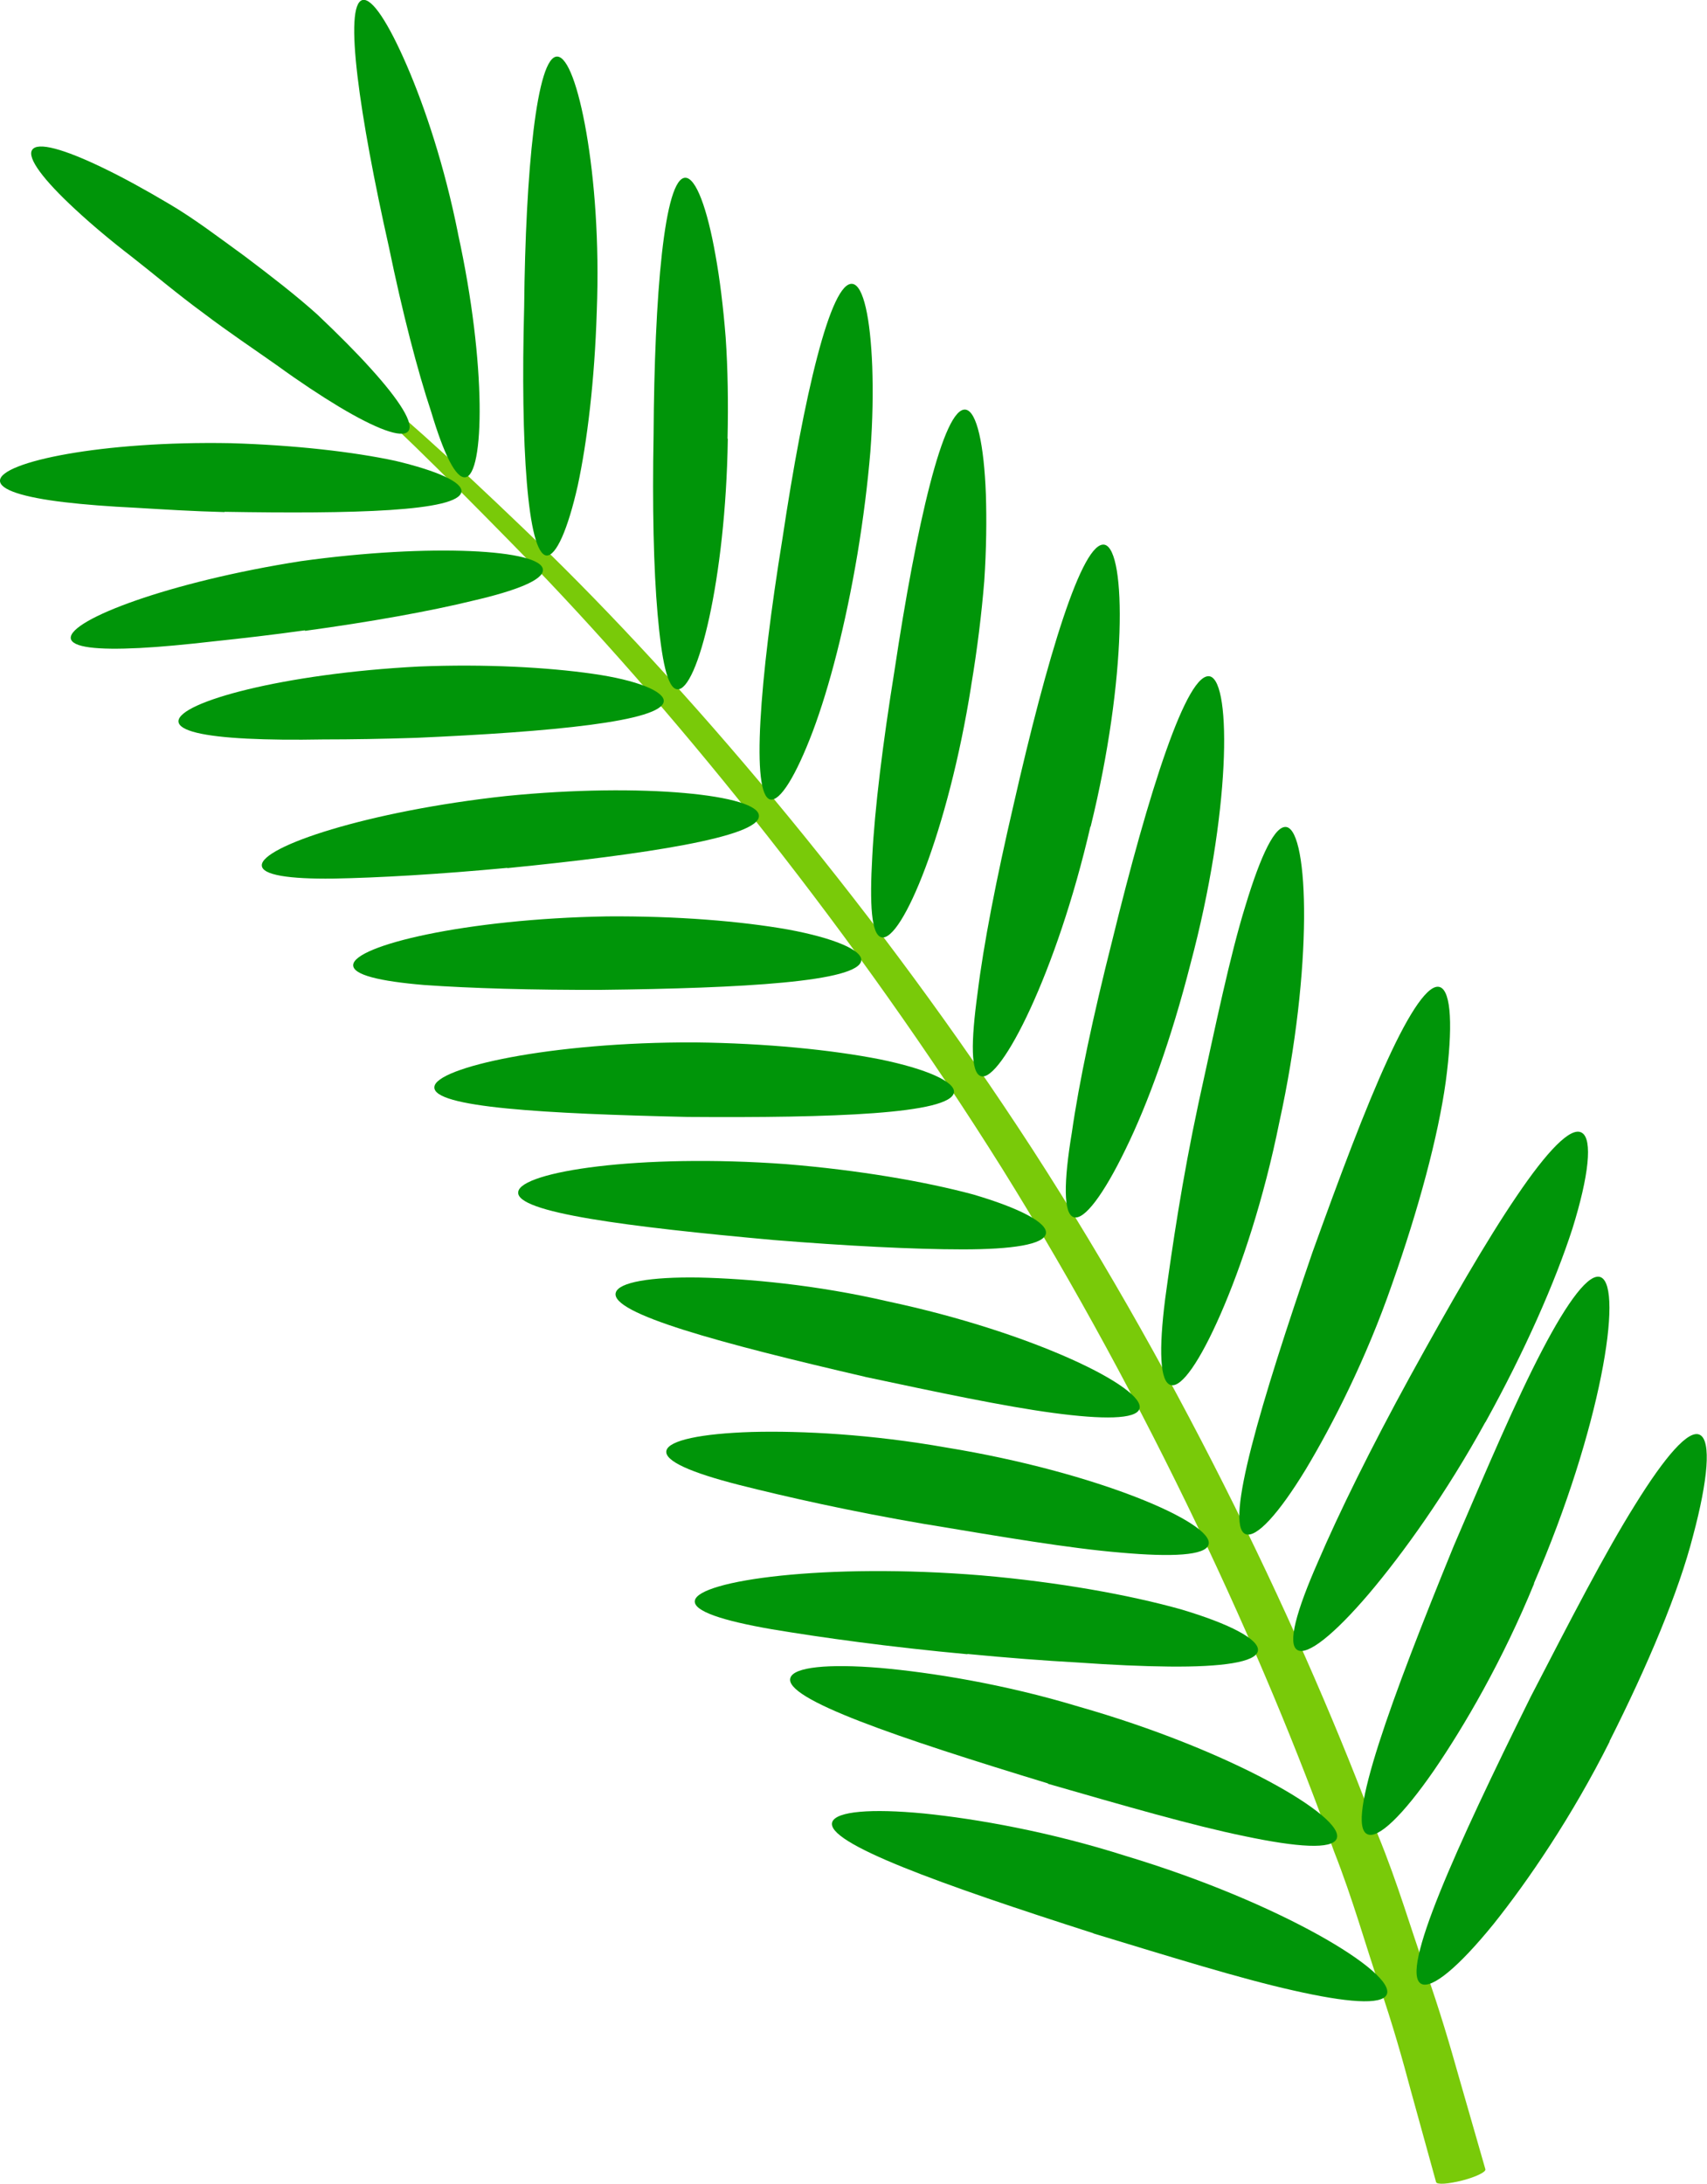
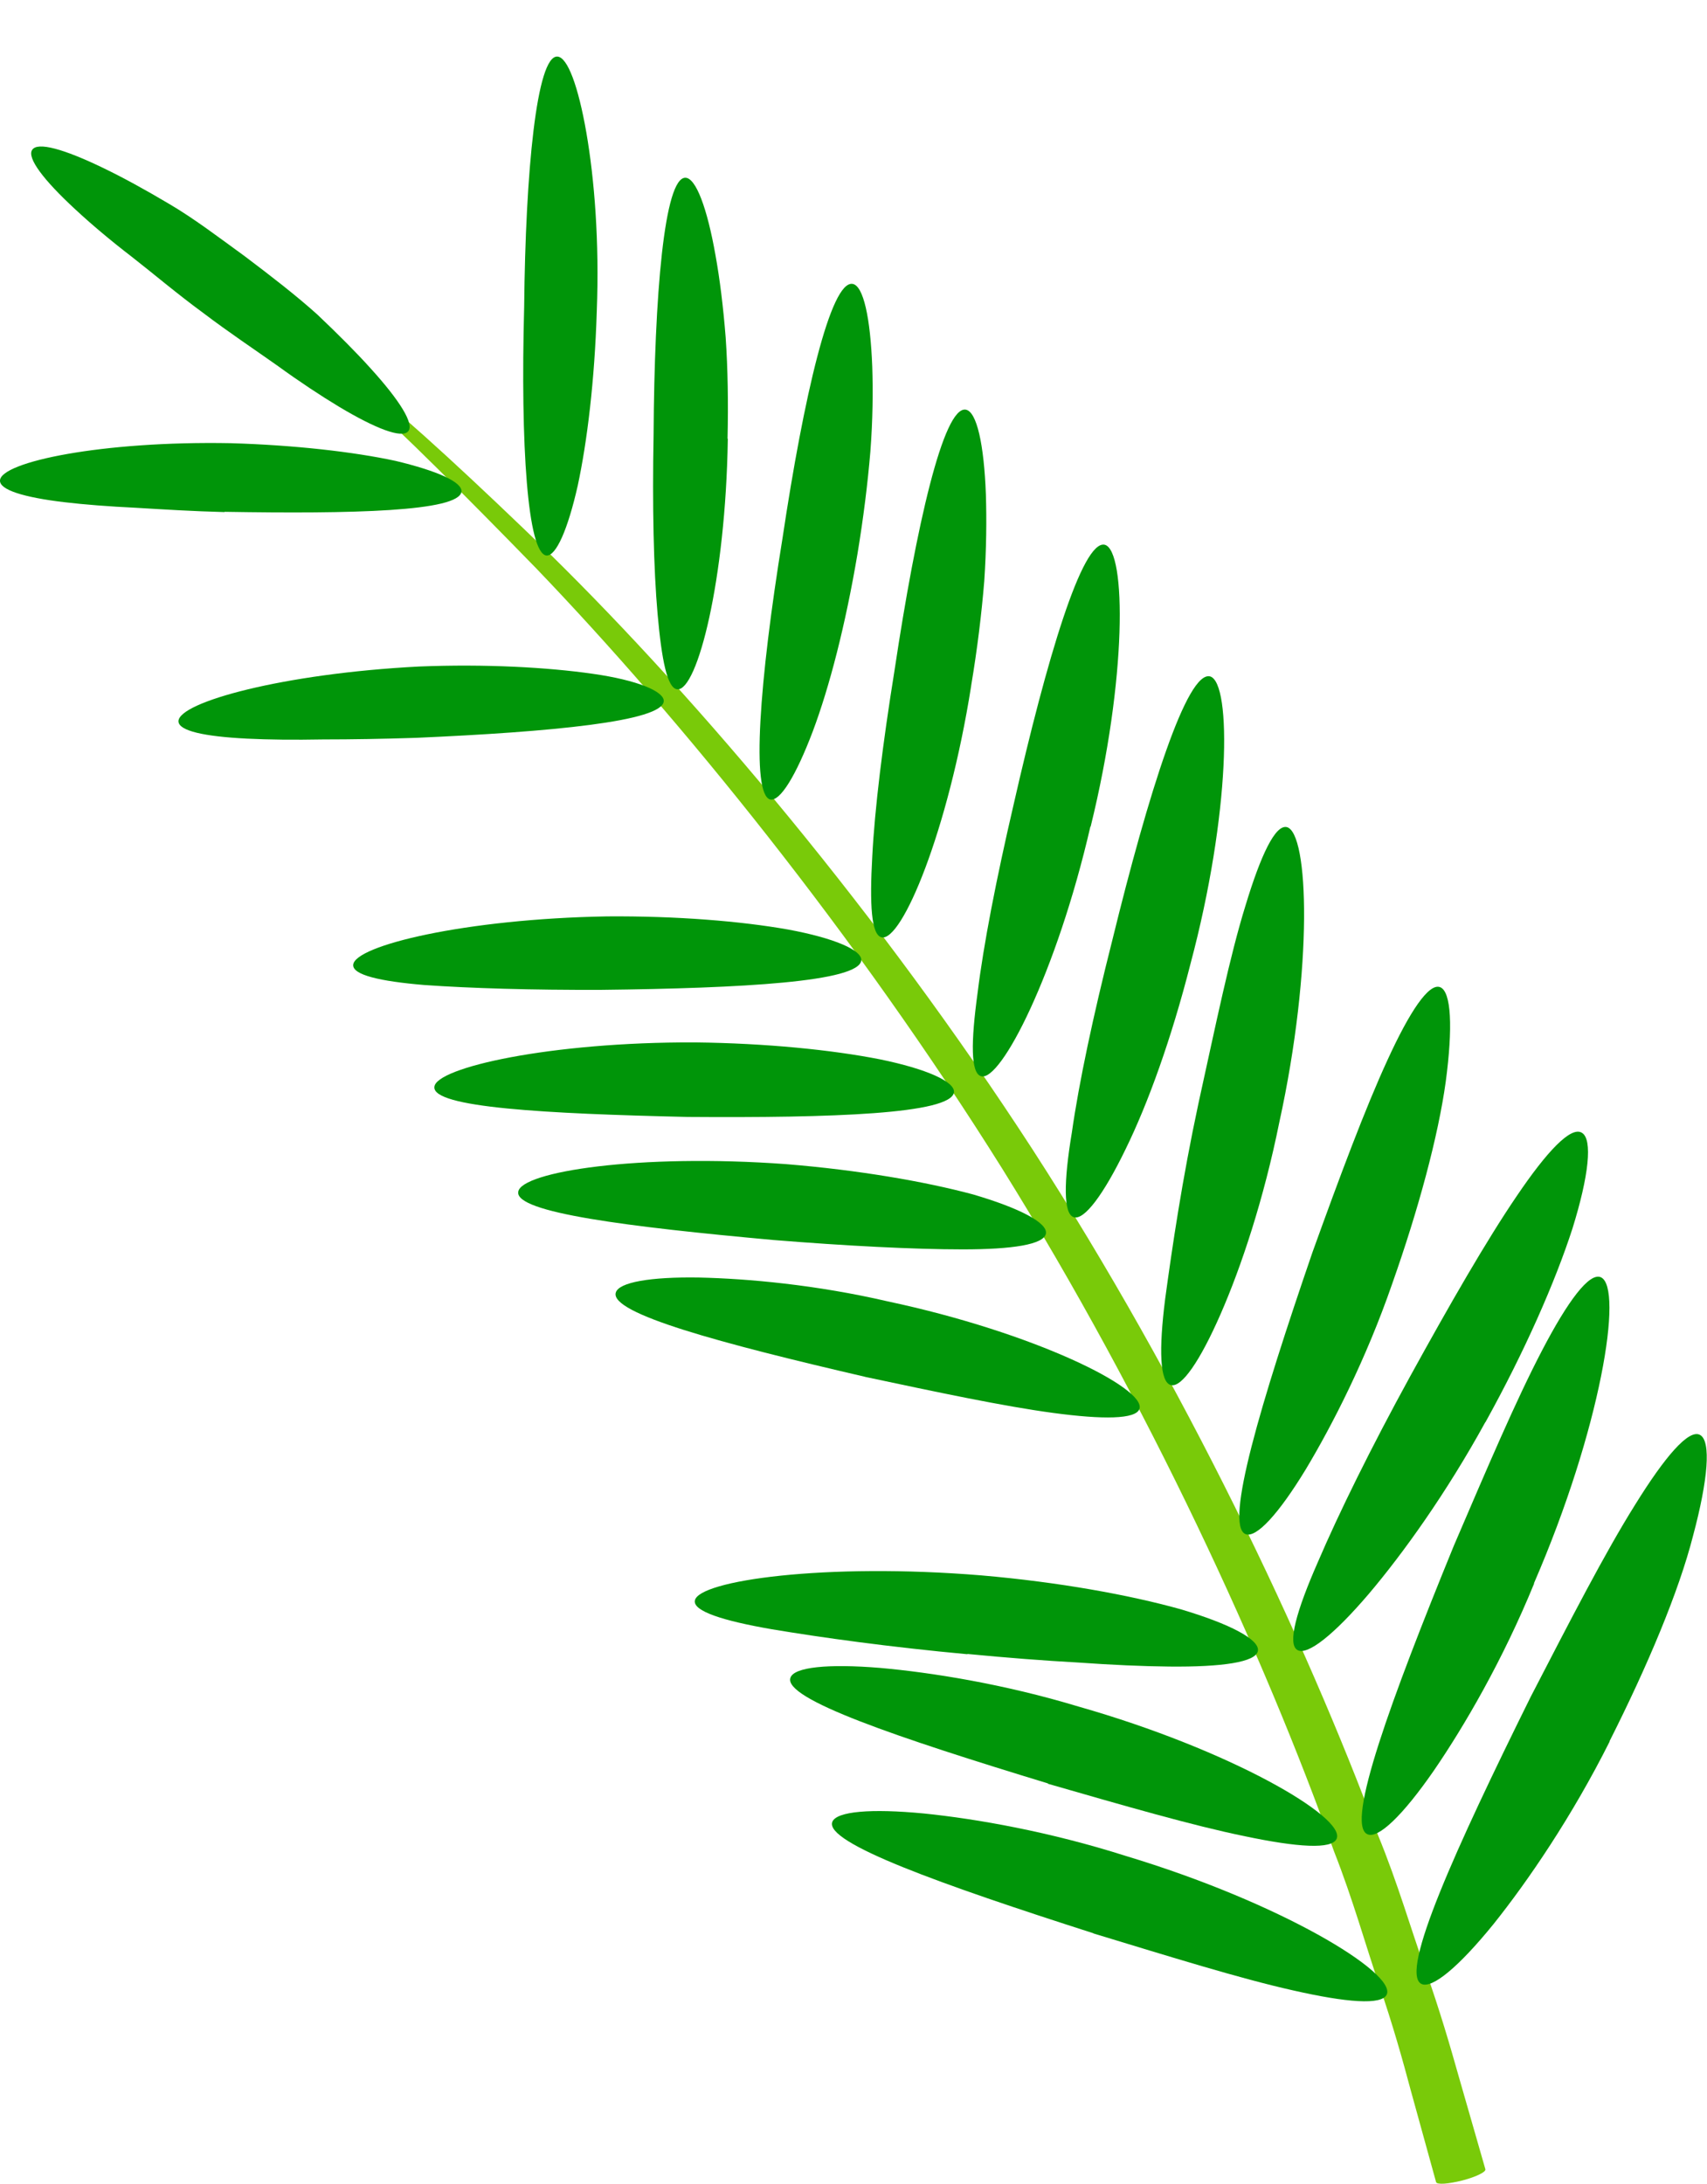
<svg xmlns="http://www.w3.org/2000/svg" id="_Слой_2" data-name="Слой 2" viewBox="0 0 63.7 81.45">
  <defs>
    <style> .cls-1 { fill: #009509; } .cls-1, .cls-2 { stroke-width: 0px; } .cls-2 { fill: #79ca09; } </style>
  </defs>
  <g id="_лой_1" data-name="‘лой_1">
    <g>
      <path class="cls-2" d="m53.59,81.39c.03.1.46.07.97-.06.51-.13.9-.32.87-.42,0-.01-.37-1.28-1-3.48-.31-1.1-.7-2.44-1.23-3.94-.54-1.5-1.03-3.23-1.78-5.05-2.73-7.34-7.23-16.82-12.89-25.57-5.68-8.75-12.43-16.73-17.99-22.19-2.8-2.71-5.18-4.92-6.95-6.34-1.75-1.45-2.75-2.27-2.81-2.2-.02.02.21.25.64.68.45.42,1.09,1.03,1.91,1.81,1.69,1.51,3.98,3.8,6.68,6.57,5.37,5.59,11.91,13.64,17.39,22.39,5.46,8.76,9.78,18.18,12.38,25.46.71,1.8,1.18,3.51,1.69,5,.51,1.49.88,2.81,1.17,3.9.6,2.18.95,3.43.95,3.44Z" />
      <path class="cls-1" d="m40.79,72.11c2.9.88,5.46,1.68,7.47,2.13,1.98.45,3.31.56,3.49.15.35-.81-3.97-3.43-9.75-5.17-2.83-.9-5.55-1.38-7.52-1.58-1.98-.19-3.26-.08-3.42.31-.31.78,4.07,2.34,9.75,4.16Z" />
      <path class="cls-1" d="m39.1,66.53c2.85.82,5.4,1.56,7.36,1.96,1.95.41,3.25.5,3.42.09.34-.8-3.95-3.31-9.64-4.93-2.78-.84-5.48-1.27-7.4-1.44-1.94-.16-3.2-.03-3.34.36-.31.79,4.03,2.25,9.61,3.95Z" />
      <path class="cls-1" d="m36.1,61.69c1.45.14,2.86.25,4.14.32,1.26.09,2.41.14,3.39.15,1.96.02,3.23-.16,3.31-.58.08-.42-1.03-1.01-2.89-1.56-1.9-.53-4.53-1.01-7.42-1.26-5.82-.48-10.58.19-10.7.94-.07.39,1.03.75,2.88,1.07,1.86.31,4.37.66,7.29.93Z" />
-       <path class="cls-1" d="m34.55,56.85c2.83.47,5.34.9,7.27,1.06,1.91.17,3.17.11,3.28-.3.23-.8-4.15-2.7-9.79-3.62-2.77-.49-5.37-.63-7.26-.58-1.88.06-3.08.31-3.18.69-.1.39.93.83,2.69,1.28,1.78.45,4.17.99,6.98,1.47Z" />
      <path class="cls-1" d="m32.26,51.35c2.73.58,5.18,1.1,7.04,1.35,1.86.25,3.09.24,3.22-.15.26-.77-3.93-2.85-9.39-4.01-2.67-.62-5.23-.85-7.04-.89-1.83-.03-3,.18-3.11.56-.24.78,3.94,1.9,9.29,3.14Z" />
      <path class="cls-1" d="m28.86,46.25c2.72.22,5.25.35,7.07.35,1.84,0,3.03-.18,3.1-.59.07-.4-.98-.95-2.72-1.46-1.79-.48-4.27-.91-6.98-1.13-5.48-.4-9.88.28-9.99,1.03-.14.78,4.13,1.31,9.52,1.8Z" />
      <path class="cls-1" d="m25.66,41.66c5.39.04,9.83-.11,9.94-.92.04-.39-1.01-.87-2.77-1.23-1.78-.35-4.23-.6-6.9-.63-5.39-.02-9.67.94-9.72,1.66-.08.77,4.15,1,9.45,1.12Z" />
-       <path class="cls-1" d="m18.93,32.38c5.14-.51,9.39-1.16,9.39-1.94.04-.79-4.33-1.26-9.43-.75-5.17.56-9.15,1.89-9.12,2.59.01.36,1.02.51,2.67.49,1.67-.03,3.94-.16,6.49-.4Z" />
      <path class="cls-1" d="m15.53,27.52c5.01-.22,9.2-.61,9.24-1.37.01-.36-.97-.78-2.66-1.02-1.68-.24-3.99-.37-6.47-.27-5.07.26-8.97,1.33-8.98,2.04,0,.36.96.57,2.56.65.8.04,1.76.05,2.84.03,1.07,0,2.23-.02,3.48-.06Z" />
-       <path class="cls-1" d="m11.38,23.53c2.42-.33,4.66-.73,6.29-1.13,1.6-.37,2.6-.77,2.59-1.14,0-.77-4.21-1-9.03-.33-4.92.77-8.63,2.18-8.59,2.87.03.35.99.45,2.57.37.79-.04,1.73-.13,2.78-.25,1.04-.11,2.18-.24,3.39-.41Z" />
      <path class="cls-1" d="m60.07,64.95c-1.41,2.81-3.06,5.22-4.34,6.82-1.3,1.6-2.31,2.44-2.7,2.22-.79-.46,1.29-5.05,4.09-10.7,1.47-2.84,2.77-5.37,3.9-7.17,1.11-1.79,2-2.83,2.42-2.6.42.23.3,1.67-.26,3.76-.53,2.08-1.7,4.86-3.12,7.67Z" />
      <path class="cls-1" d="m57.25,59.06c-1.17,2.86-2.61,5.33-3.75,6.99-1.15,1.66-2.08,2.56-2.48,2.36-.81-.39.89-5.03,3.23-10.75,1.24-2.89,2.33-5.45,3.3-7.3.96-1.84,1.76-2.91,2.19-2.72.85.38,0,5.66-2.5,11.42Z" />
      <path class="cls-1" d="m55.43,53.04c-1.45,2.64-3.07,4.9-4.36,6.42-1.29,1.51-2.29,2.31-2.66,2.08-.37-.23-.04-1.44.77-3.28.78-1.82,1.97-4.24,3.44-6.92,1.48-2.69,2.85-5.07,3.98-6.73,1.13-1.67,2.02-2.61,2.43-2.36.41.24.26,1.61-.35,3.57-.64,1.98-1.78,4.58-3.25,7.23Z" />
      <path class="cls-1" d="m51.95,47.89c-.97,2.8-2.23,5.26-3.22,6.91-1.01,1.66-1.85,2.58-2.25,2.42-.8-.33.57-4.9,2.5-10.52,1.02-2.83,1.97-5.37,2.8-7.17.83-1.81,1.54-2.87,1.96-2.71.42.16.48,1.51.21,3.53-.28,2.02-1.01,4.74-2,7.54Z" />
      <path class="cls-1" d="m47.74,41.86c-.58,2.87-1.42,5.39-2.19,7.15-.77,1.76-1.46,2.76-1.86,2.65-.41-.11-.45-1.31-.21-3.21.26-1.91.63-4.44,1.25-7.33.64-2.9,1.16-5.45,1.75-7.35.57-1.88,1.11-3.02,1.54-2.92.82.2.99,5.22-.28,11.01Z" />
-       <path class="cls-1" d="m44.42,35.97c-.71,2.78-1.58,5.19-2.42,6.9-.82,1.69-1.54,2.65-1.93,2.53-.39-.12-.38-1.31-.07-3.17.26-1.83.79-4.33,1.5-7.13,1.36-5.55,2.8-10.1,3.66-9.87.81.24.76,5.13-.74,10.74Z" />
+       <path class="cls-1" d="m44.42,35.97c-.71,2.78-1.58,5.19-2.42,6.9-.82,1.69-1.54,2.65-1.93,2.53-.39-.12-.38-1.31-.07-3.17.26-1.83.79-4.33,1.5-7.13,1.36-5.55,2.8-10.1,3.66-9.87.81.24.76,5.13-.74,10.74" />
      <path class="cls-1" d="m40.69,30.83c-1.26,5.46-3.35,9.54-4.08,9.31-.39-.11-.38-1.28-.13-3.1.22-1.8.7-4.26,1.34-7.01,1.24-5.45,2.57-9.92,3.41-9.71.8.22.83,4.99-.53,10.51Z" />
      <path class="cls-1" d="m36.24,25.59c-.86,5.43-2.59,9.54-3.34,9.37-.39-.08-.45-1.24-.35-3.01.09-1.77.39-4.21.83-6.94.81-5.39,1.83-9.87,2.66-9.73.41.07.68,1.29.75,3.16.03.94.02,2.03-.06,3.23-.1,1.22-.26,2.54-.49,3.91Z" />
      <path class="cls-1" d="m32,20.65c-.45,2.67-1.05,4.98-1.67,6.63-.63,1.66-1.22,2.62-1.59,2.54-.71-.2-.41-4.38.46-9.74.79-5.27,1.8-9.64,2.62-9.49.4.07.66,1.26.73,3.09.03.91.02,1.98-.07,3.16-.1,1.19-.26,2.48-.48,3.81Z" />
      <path class="cls-1" d="m22.27,11.61c-.08,2.59-.36,4.87-.71,6.5-.37,1.64-.81,2.64-1.17,2.61-.7-.09-.97-4.08-.83-9.27.05-5.08.47-9.38,1.24-9.34.38.02.78,1.11,1.08,2.83.3,1.73.49,4.06.39,6.67Z" />
-       <path class="cls-1" d="m17.09,8.71c1.08,4.92.98,8.99.28,9.09-.36.06-.81-.87-1.28-2.44-.51-1.53-1.07-3.69-1.58-6.16C13.42,4.35,12.81.17,13.53,0c.36-.08.97.87,1.65,2.44.68,1.57,1.41,3.76,1.91,6.26Z" />
      <path class="cls-1" d="m7.58,11.67c.95.72,1.91,1.36,2.76,1.96.84.61,1.63,1.13,2.31,1.54,1.37.82,2.34,1.19,2.58.92.24-.27-.31-1.15-1.4-2.35-.54-.6-1.22-1.28-1.99-2.01-.79-.71-1.71-1.42-2.69-2.16-.99-.72-1.91-1.42-2.83-1.96-.91-.54-1.75-1-2.48-1.35-1.45-.7-2.44-.98-2.64-.67-.2.3.43,1.13,1.6,2.21.58.54,1.3,1.15,2.12,1.78.82.64,1.69,1.38,2.66,2.09Z" />
      <path class="cls-1" d="m22.44,36.92c5.26-.06,9.62-.3,9.7-1.1.03-.38-1-.83-2.73-1.15-1.75-.31-4.15-.51-6.76-.49-5.28.09-9.43,1.09-9.47,1.81-.02.37.98.61,2.66.75,1.7.12,4,.19,6.6.18Z" />
      <path class="cls-1" d="m8.38,19.09c4.77.08,8.74-.01,8.84-.75.04-.36-.91-.78-2.46-1.15-1.58-.34-3.78-.59-6.15-.66C3.8,16.44.03,17.23,0,17.92c-.02.35.88.63,2.39.81.76.09,1.66.16,2.69.21,1.01.06,2.11.13,3.3.16Z" />
      <path class="cls-1" d="m27.16,16.37c-.08,5.27-1.14,9.39-1.88,9.34-.38-.02-.59-1.11-.74-2.8-.15-1.69-.2-4.04-.15-6.69.03-5.21.4-9.61,1.19-9.59.39.01.81,1.13,1.12,2.89.16.88.29,1.93.38,3.07.08,1.16.1,2.45.07,3.77Z" />
    </g>
  </g>
</svg>